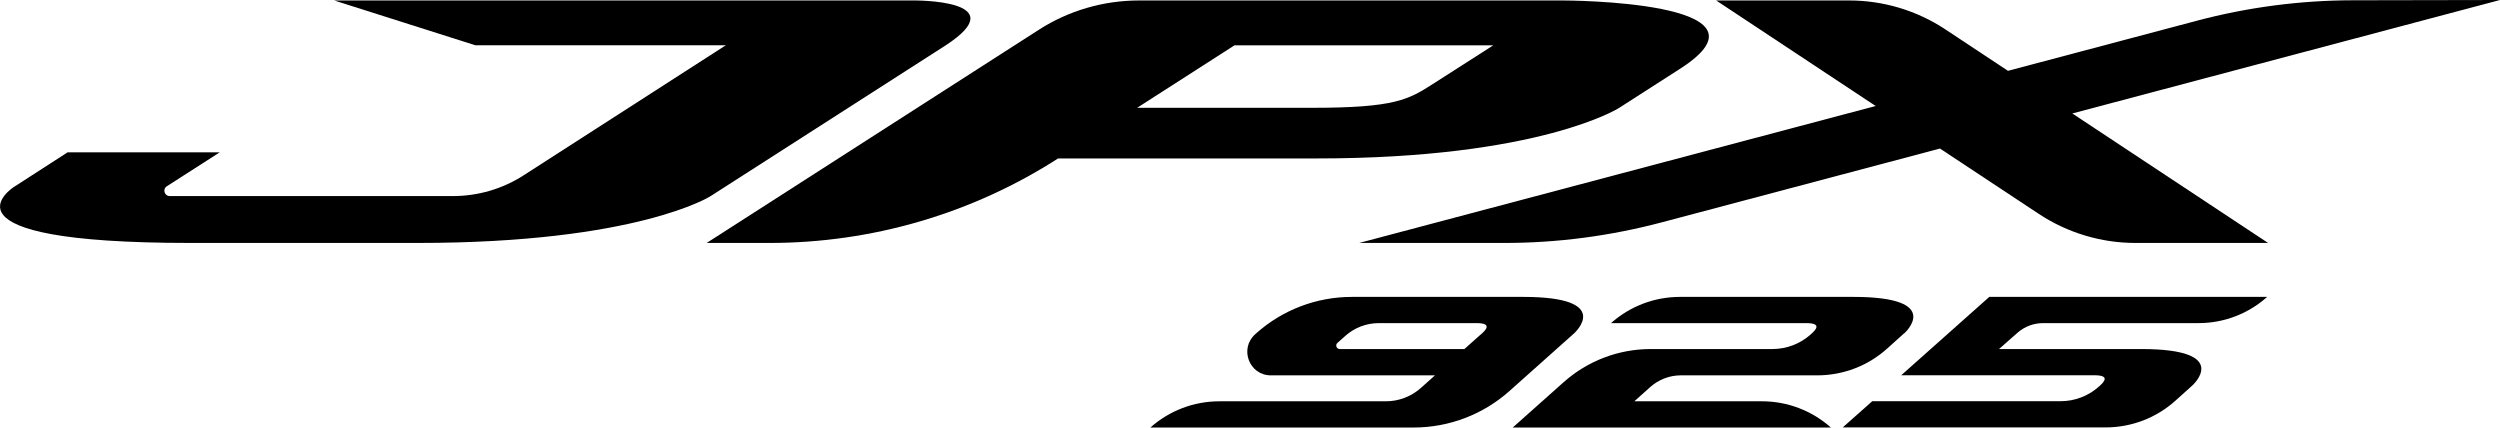
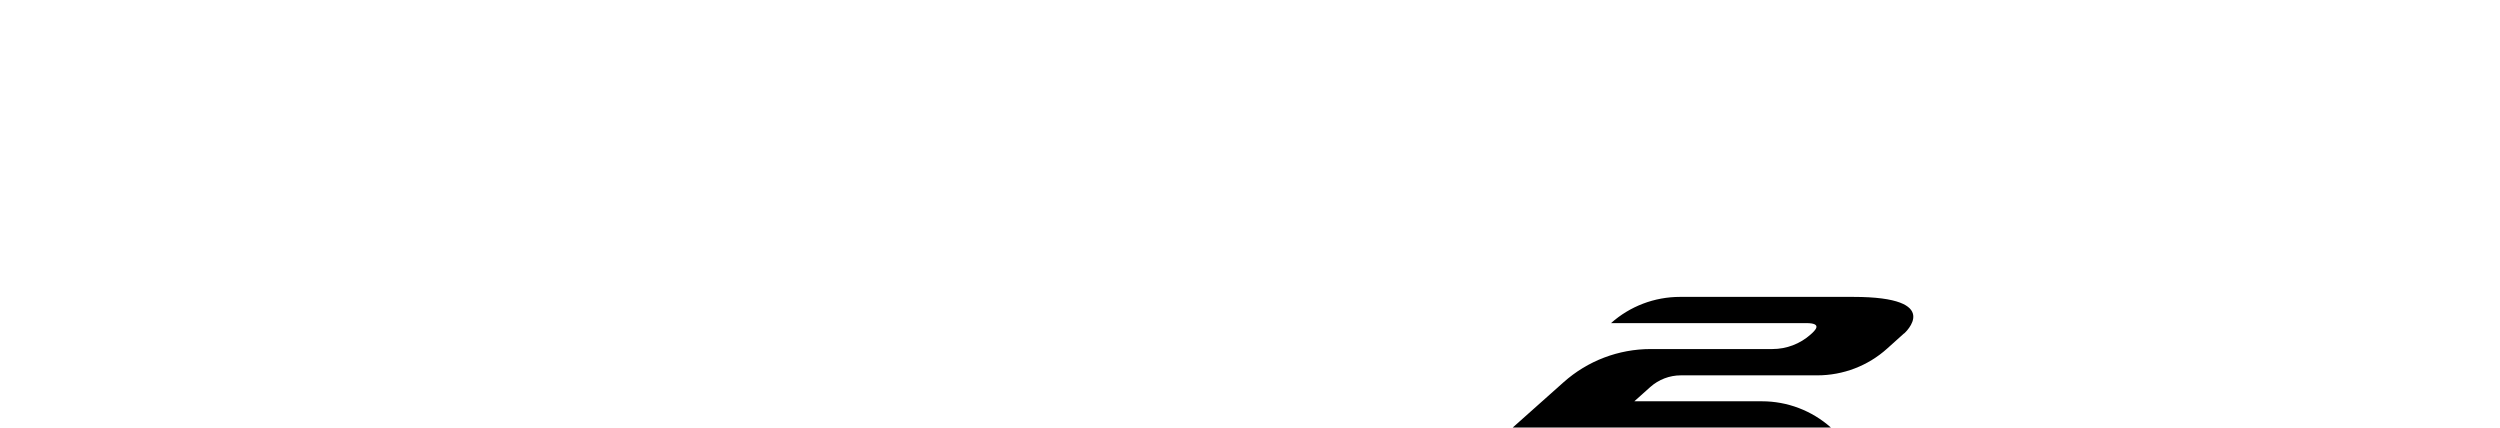
<svg xmlns="http://www.w3.org/2000/svg" id="Layer_2" data-name="Layer 2" viewBox="0 0 265.08 45.33">
  <g id="logo">
    <g>
      <g>
-         <path d="M265.08,0l-15.63.03c-5.58.01-11.13.74-16.52,2.17l-20.02,5.31-6.65-4.4c-3.02-2-6.57-3.06-10.2-3.06h-14.09l16.91,11.19-54.76,14.52h15.33c5.66.01,11.3-.74,16.77-2.19l29.48-7.82,10.48,6.93c3.03,2,6.59,3.08,10.24,3.08h14.07l-20.76-13.73L265.08,0Z" style="fill: #000; stroke-width: 0px;" />
-         <path d="M165.73.05s23.69,0,12.43,7.23l-6.48,4.16s-8.37,5.36-32.05,5.36h-27.44c-9.11,5.85-19.73,8.96-30.59,8.96h-6.67S110.16,3.15,110.16,3.15C113.32,1.12,117.01.05,120.77.05h44.96ZM120.56,11.43h18.61c8.81,0,10.2-.89,12.8-2.55l6.36-4.07h-27.44l-10.33,6.63Z" style="fill: #000; stroke-width: 0px;" />
-         <path d="M96.86.05h-61.42l14.96,4.75h26.56l-21.44,13.79c-2.23,1.44-4.84,2.2-7.51,2.2h-30.01c-.57,0-.79-.74-.31-1.04l5.61-3.6H7.17l-5.72,3.69s-9.19,5.92,18.75,5.92h24.1c23.3,0,31.04-4.96,31.04-4.96l24.93-15.99C107.76-.07,96.86.05,96.86.05Z" style="fill: #000; stroke-width: 0px;" />
-       </g>
+         </g>
      <g>
        <path d="M201.91,35.35s4.34-3.87-5.41-3.87h-18.37c-2.7,0-5.3.99-7.31,2.78h0s20.7,0,20.7,0c1.78,0,.94.79.46,1.21h0c-1.11.99-2.55,1.54-4.05,1.54h-12.91c-3.4,0-6.68,1.25-9.22,3.51l-5.4,4.81h33.73,0c-2.01-1.79-4.61-2.78-7.3-2.78h-13.54l1.7-1.52c.89-.79,2.04-1.23,3.23-1.23h14.47c2.74,0,5.38-1.01,7.41-2.84l1.78-1.6Z" style="fill: #000; stroke-width: 0px;" />
-         <path d="M143.34,31.48h18.15c9.75,0,5.41,3.87,5.41,3.87l-6.85,6.11c-2.79,2.49-6.41,3.87-10.15,3.87h-27.92,0c2.01-1.79,4.61-2.78,7.31-2.78h17.66c1.36,0,2.67-.5,3.69-1.4l1.51-1.35h-17.4c-2.29,0-3.37-2.83-1.66-4.36l.11-.1c2.79-2.49,6.4-3.86,10.14-3.86ZM157.01,35.47c.48-.42,1.32-1.21-.46-1.21h-10.35c-1.31,0-2.57.48-3.55,1.35l-.84.75c-.26.23-.09.65.25.65h13.21l1.73-1.54h0Z" style="fill: #000; stroke-width: 0px;" />
-         <path d="M222.08,39.79c1.78,0,.94.79.46,1.21h0c-1.11.99-2.55,1.54-4.05,1.54h-19.97s-3.13,2.78-3.13,2.78h27.87c2.74,0,5.38-1.01,7.41-2.84l1.78-1.6s4.34-3.87-5.41-3.87h-15.08s1.95-1.72,1.95-1.72c.76-.67,1.73-1.03,2.74-1.03h16.48c2.68,0,5.27-.99,7.26-2.78h0s-29.46,0-29.46,0l-9.34,8.31h20.47Z" style="fill: #000; stroke-width: 0px;" />
      </g>
    </g>
  </g>
</svg>